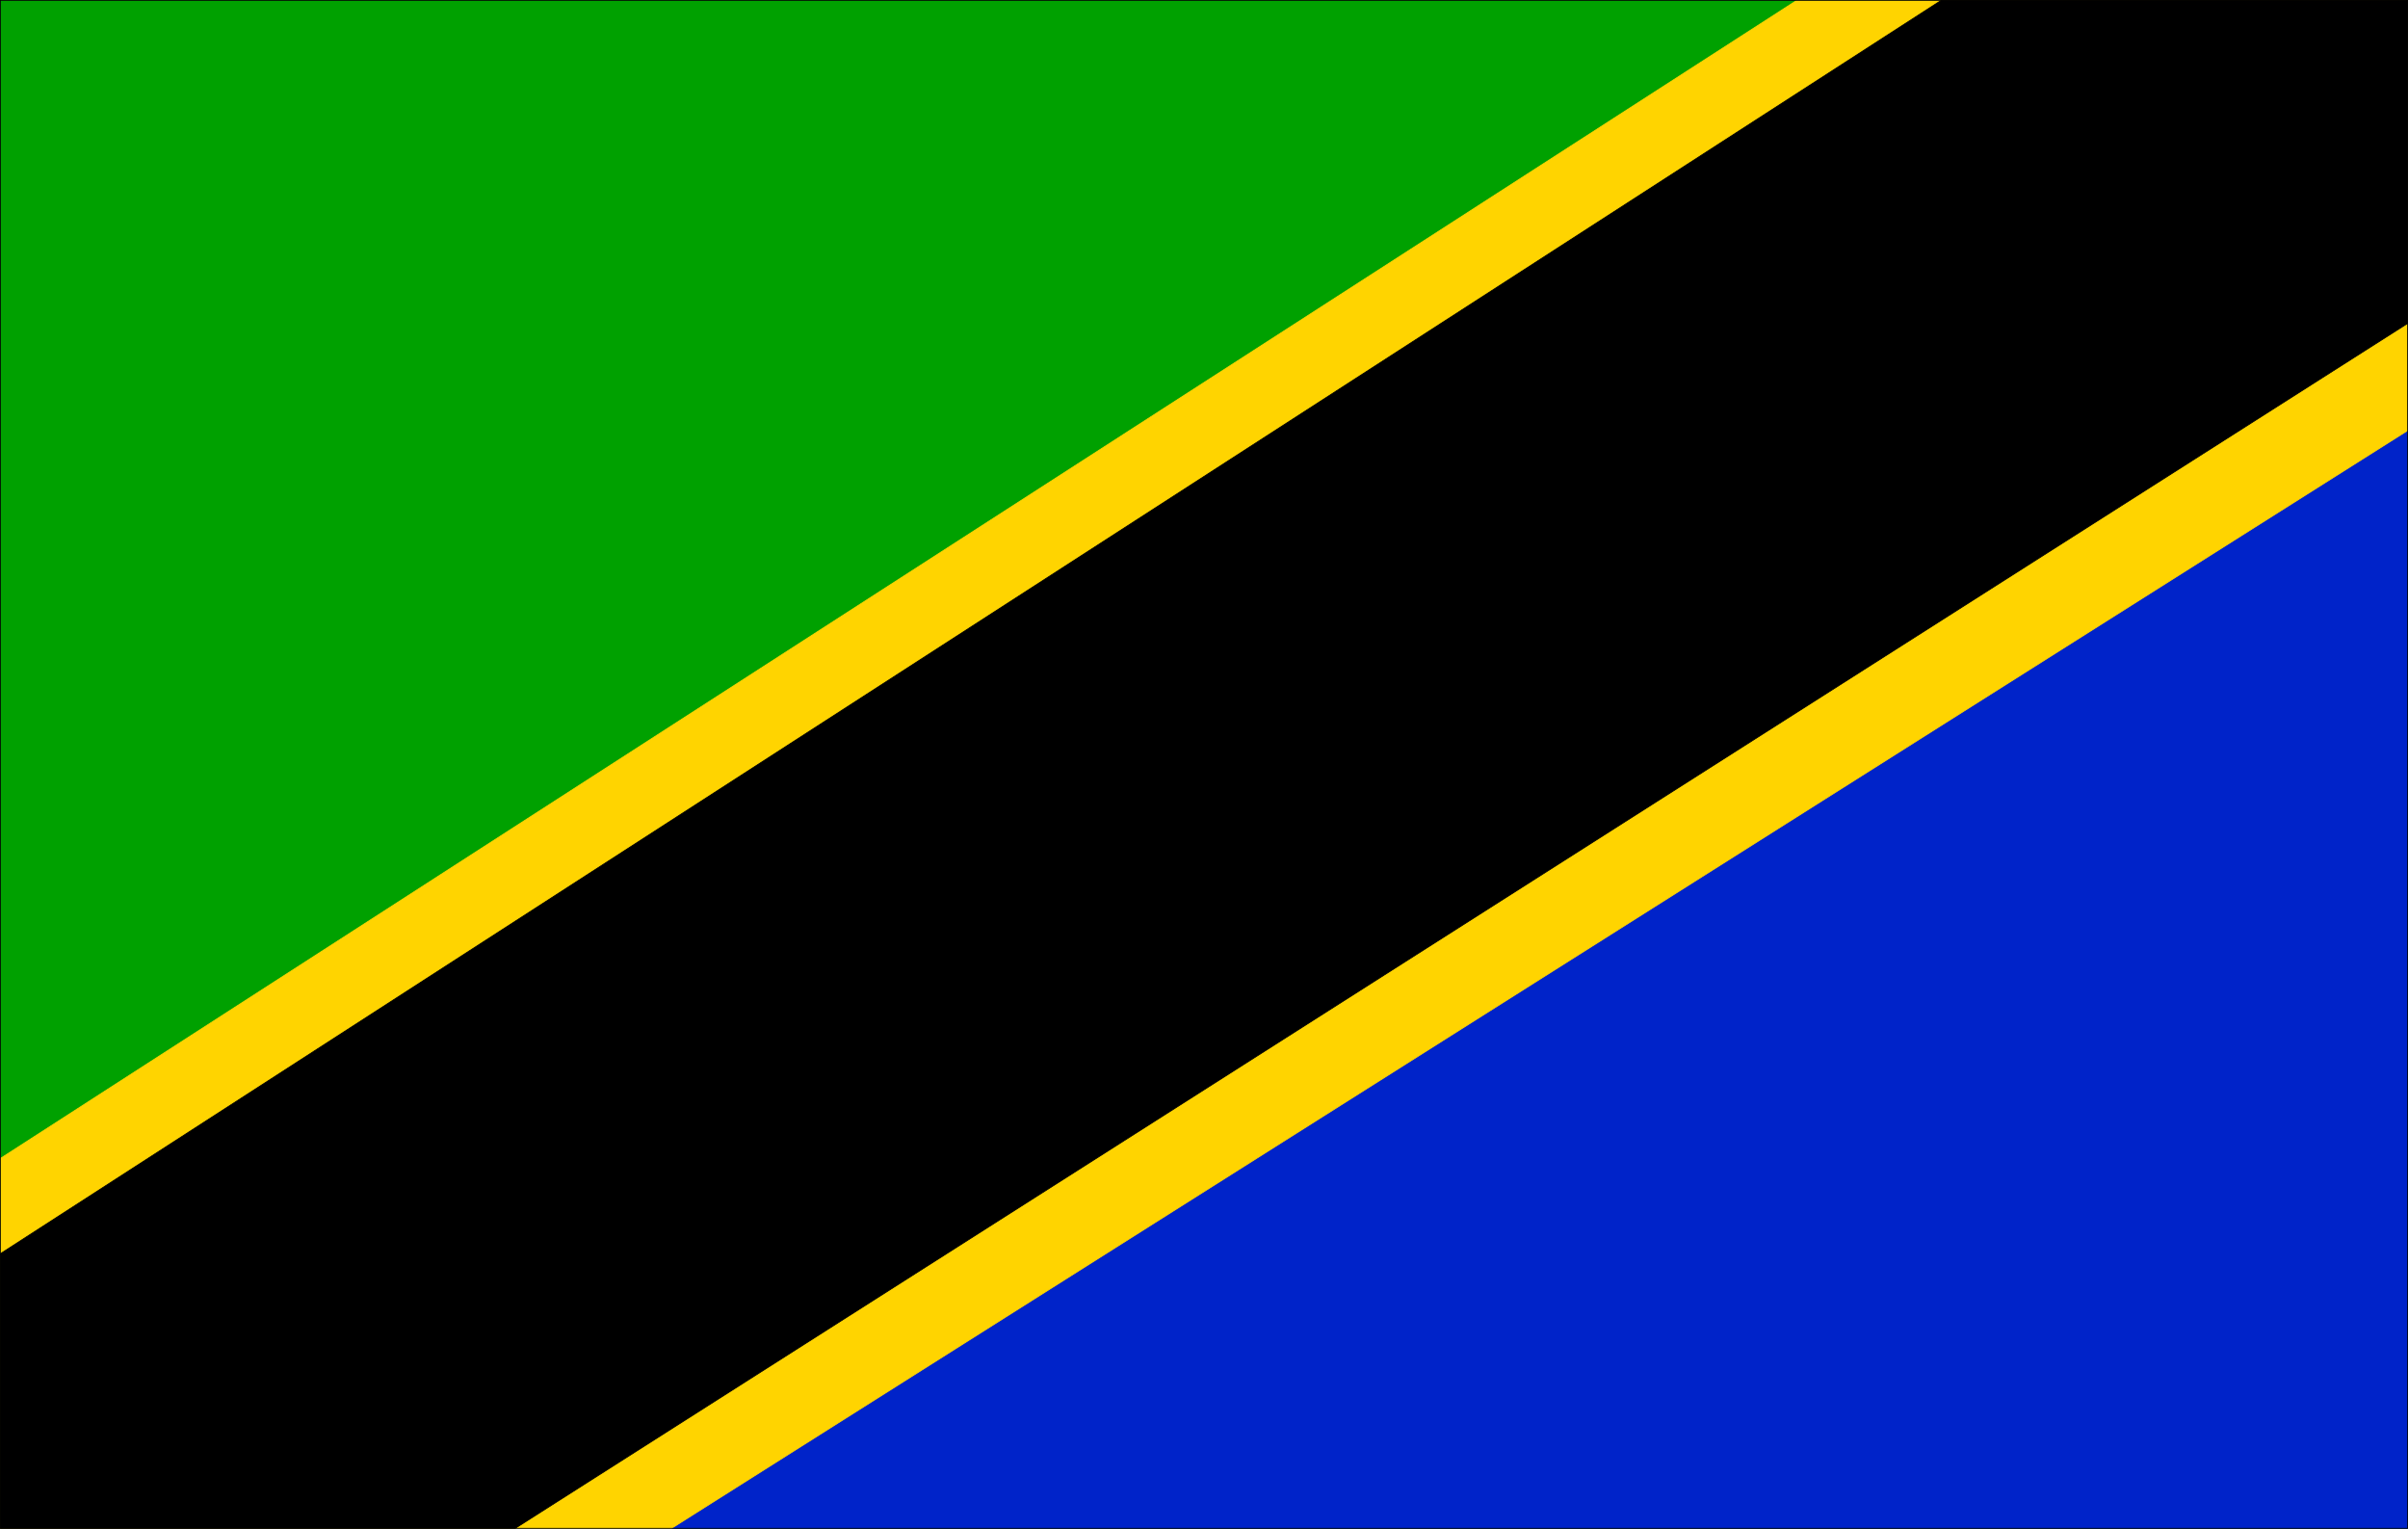
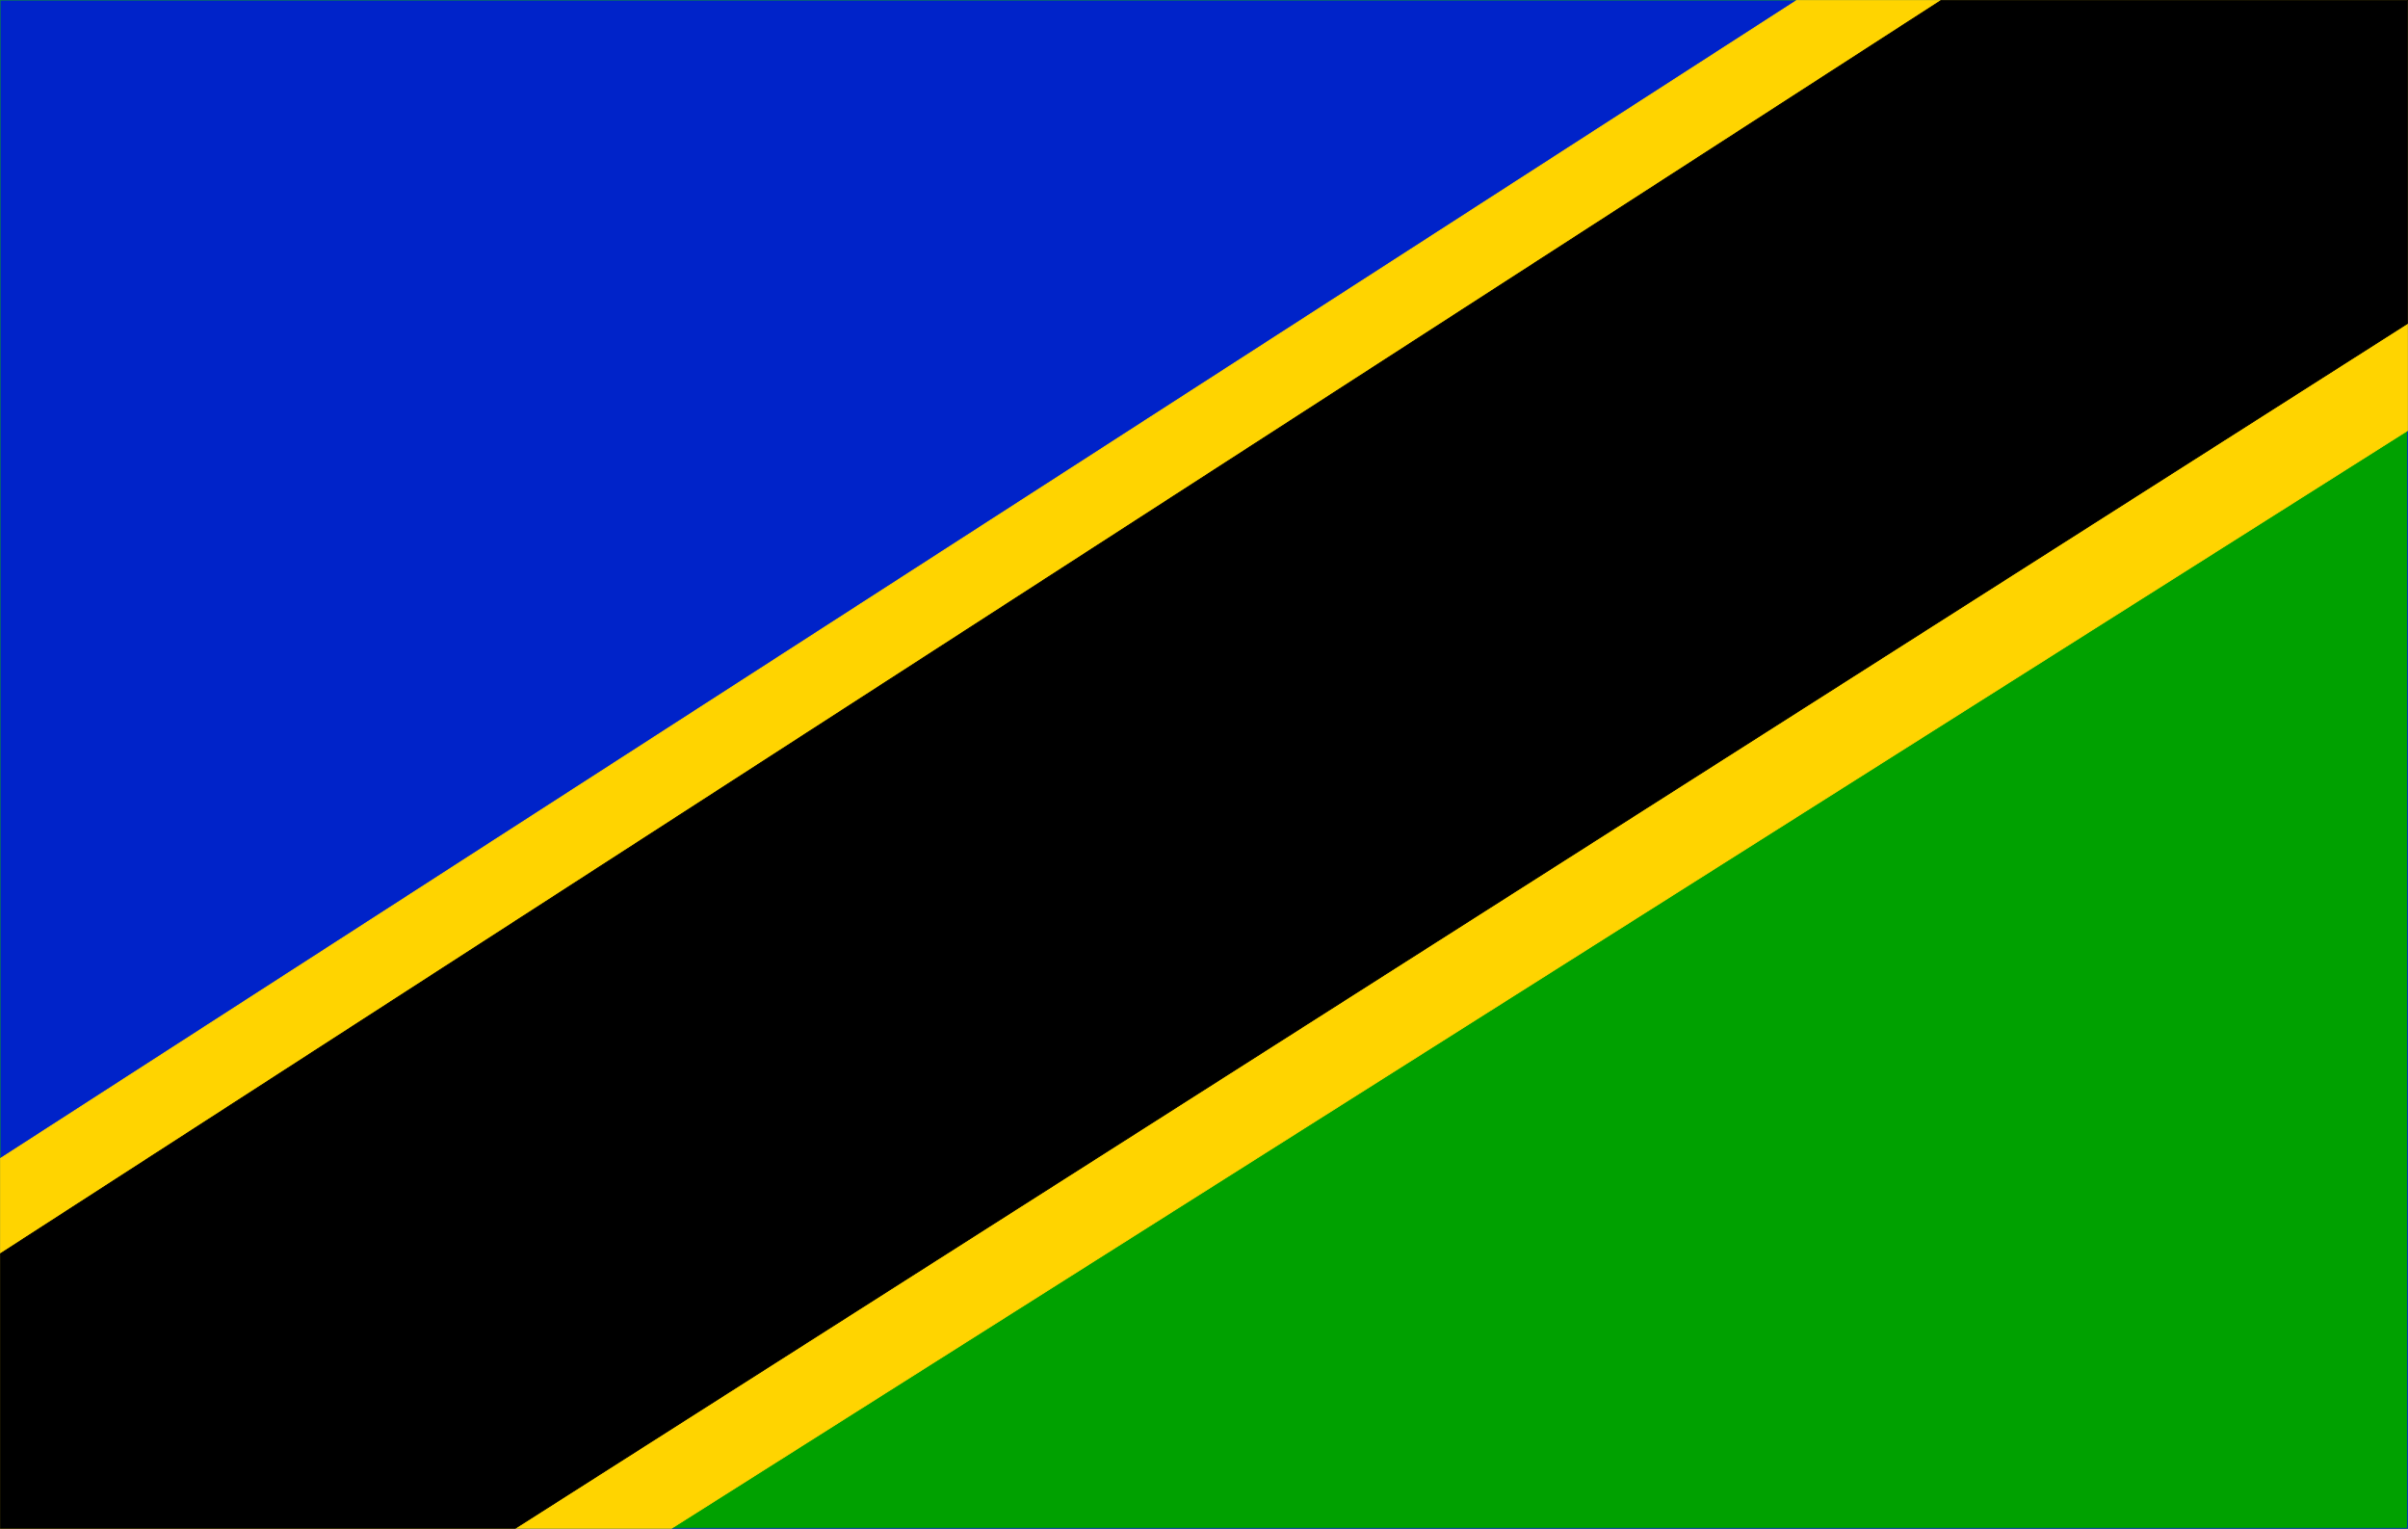
<svg xmlns="http://www.w3.org/2000/svg" xmlns:ns1="http://sodipodi.sourceforge.net/DTD/sodipodi-0.dtd" xmlns:ns2="http://www.inkscape.org/namespaces/inkscape" version="1.0" width="129.766mm" height="82.359mm" id="svg9" ns1:docname="Tanzania.wmf">
  <ns1:namedview id="namedview9" pagecolor="#ffffff" bordercolor="#000000" borderopacity="0.25" ns2:showpageshadow="2" ns2:pageopacity="0.0" ns2:pagecheckerboard="0" ns2:deskcolor="#d1d1d1" ns2:document-units="mm" />
  <defs id="defs1">
    <pattern id="WMFhbasepattern" patternUnits="userSpaceOnUse" width="6" height="6" x="0" y="0" />
  </defs>
  <path style="fill:#00a100;fill-opacity:1;fill-rule:evenodd;stroke:none" d="M 0.081,311.197 V 0.081 H 490.375 V 311.197 Z" id="path1" />
  <path style="fill:none;stroke:#00a100;stroke-width:0.162px;stroke-linecap:round;stroke-linejoin:round;stroke-miterlimit:4;stroke-dasharray:none;stroke-opacity:1" d="M 0.081,311.197 V 0.081 H 490.375 V 311.197 H 0.081 v 0" id="path2" />
-   <path style="fill:#0023c9;fill-opacity:1;fill-rule:evenodd;stroke:none" d="M 490.375,0.081 0.081,311.197 H 490.375 V 0.081 Z" id="path3" />
+   <path style="fill:#0023c9;fill-opacity:1;fill-rule:evenodd;stroke:none" d="M 490.375,0.081 0.081,311.197 V 0.081 Z" id="path3" />
  <path style="fill:none;stroke:#0023c9;stroke-width:0.162px;stroke-linecap:round;stroke-linejoin:round;stroke-miterlimit:4;stroke-dasharray:none;stroke-opacity:1" d="M 490.375,0.081 0.081,311.197 H 490.375 V 0.081 v 0" id="path4" />
  <path style="fill:#ffd400;fill-opacity:1;fill-rule:evenodd;stroke:none" d="M 136.794,311.197 490.375,87.678 V 0.081 H 365.943 L 0.081,235.882 v 75.314 z" id="path5" />
  <path style="fill:none;stroke:#ffd400;stroke-width:0.162px;stroke-linecap:round;stroke-linejoin:round;stroke-miterlimit:4;stroke-dasharray:none;stroke-opacity:1" d="M 136.794,311.197 490.375,87.678 V 0.081 H 365.943 L 0.081,235.882 V 311.197 H 136.794 v 0" id="path6" />
  <path style="fill:#000000;fill-opacity:1;fill-rule:evenodd;stroke:none" d="M 104.959,311.197 490.375,65.86 V 0.081 h -95.021 L 0.081,255.277 v 55.92 z" id="path7" />
  <path style="fill:none;stroke:#000000;stroke-width:0.162px;stroke-linecap:round;stroke-linejoin:round;stroke-miterlimit:4;stroke-dasharray:none;stroke-opacity:1" d="M 104.959,311.197 490.375,65.86 V 0.081 h -95.021 L 0.081,255.277 V 311.197 H 104.959 v 0" id="path8" />
-   <path style="fill:none;stroke:#000000;stroke-width:0.162px;stroke-linecap:round;stroke-linejoin:round;stroke-miterlimit:4;stroke-dasharray:none;stroke-opacity:1" d="M 0.081,311.197 V 0.081 H 490.375 V 311.197 H 0.081" id="path9" />
</svg>